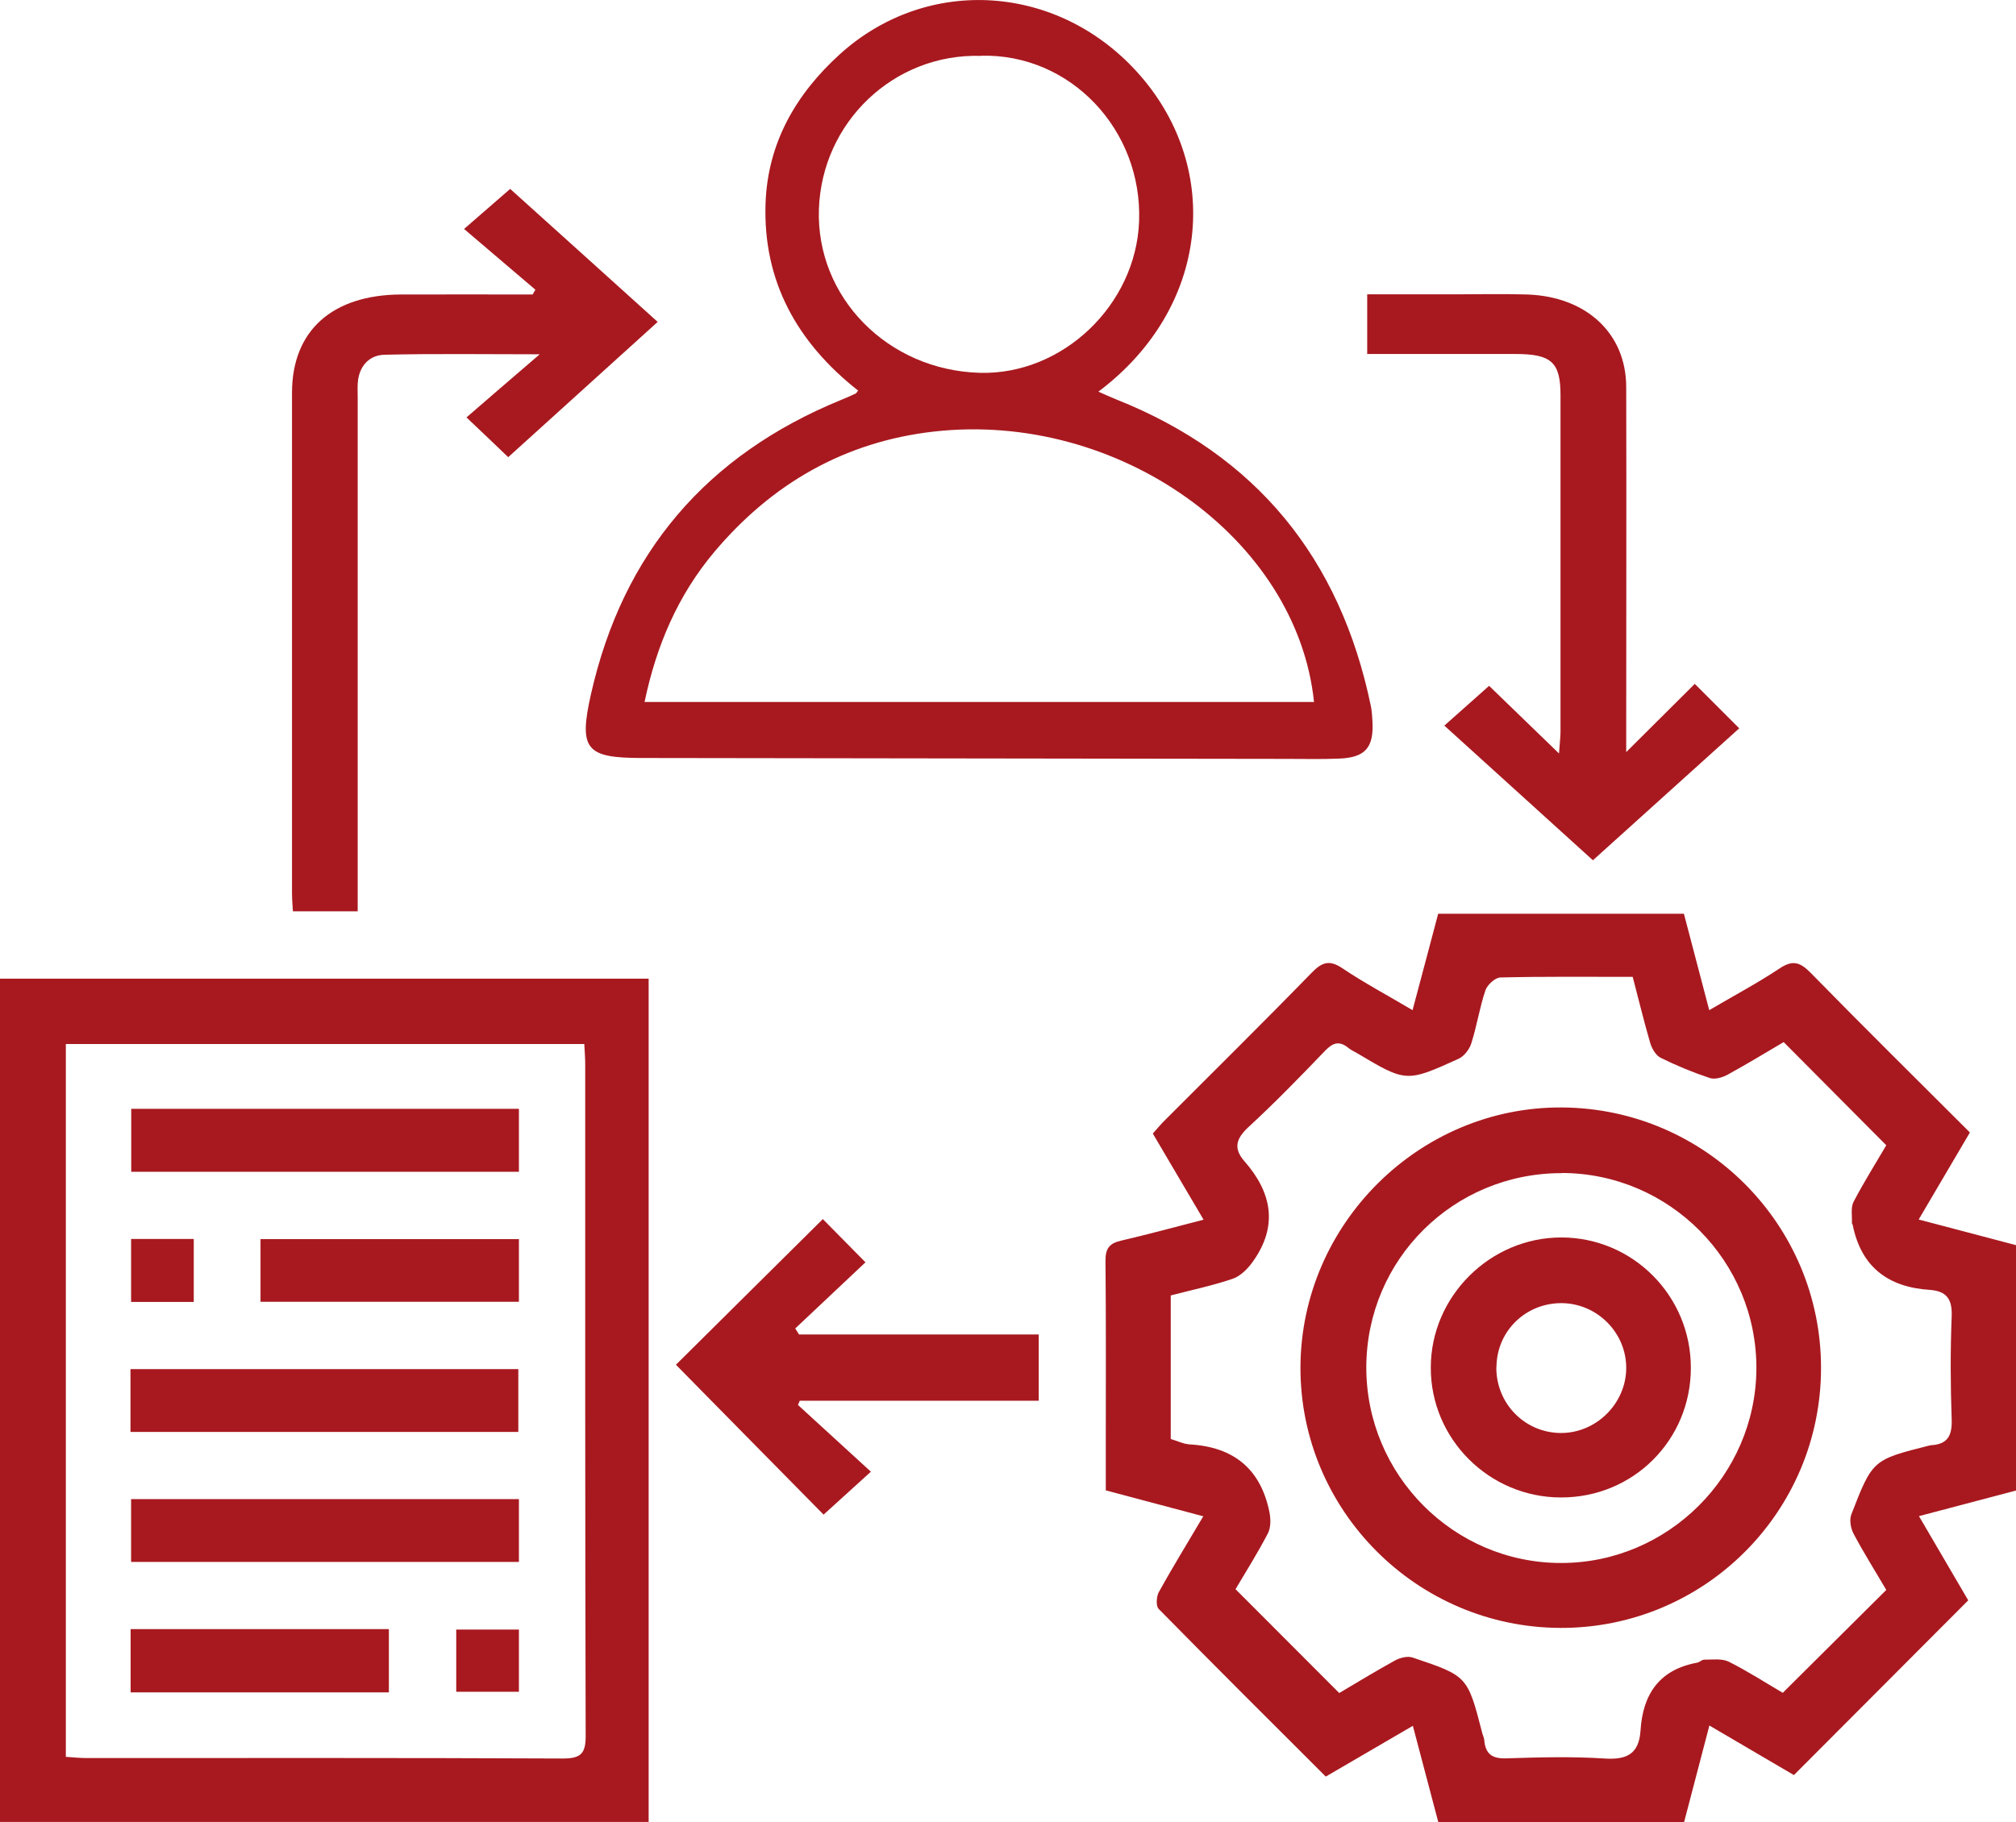
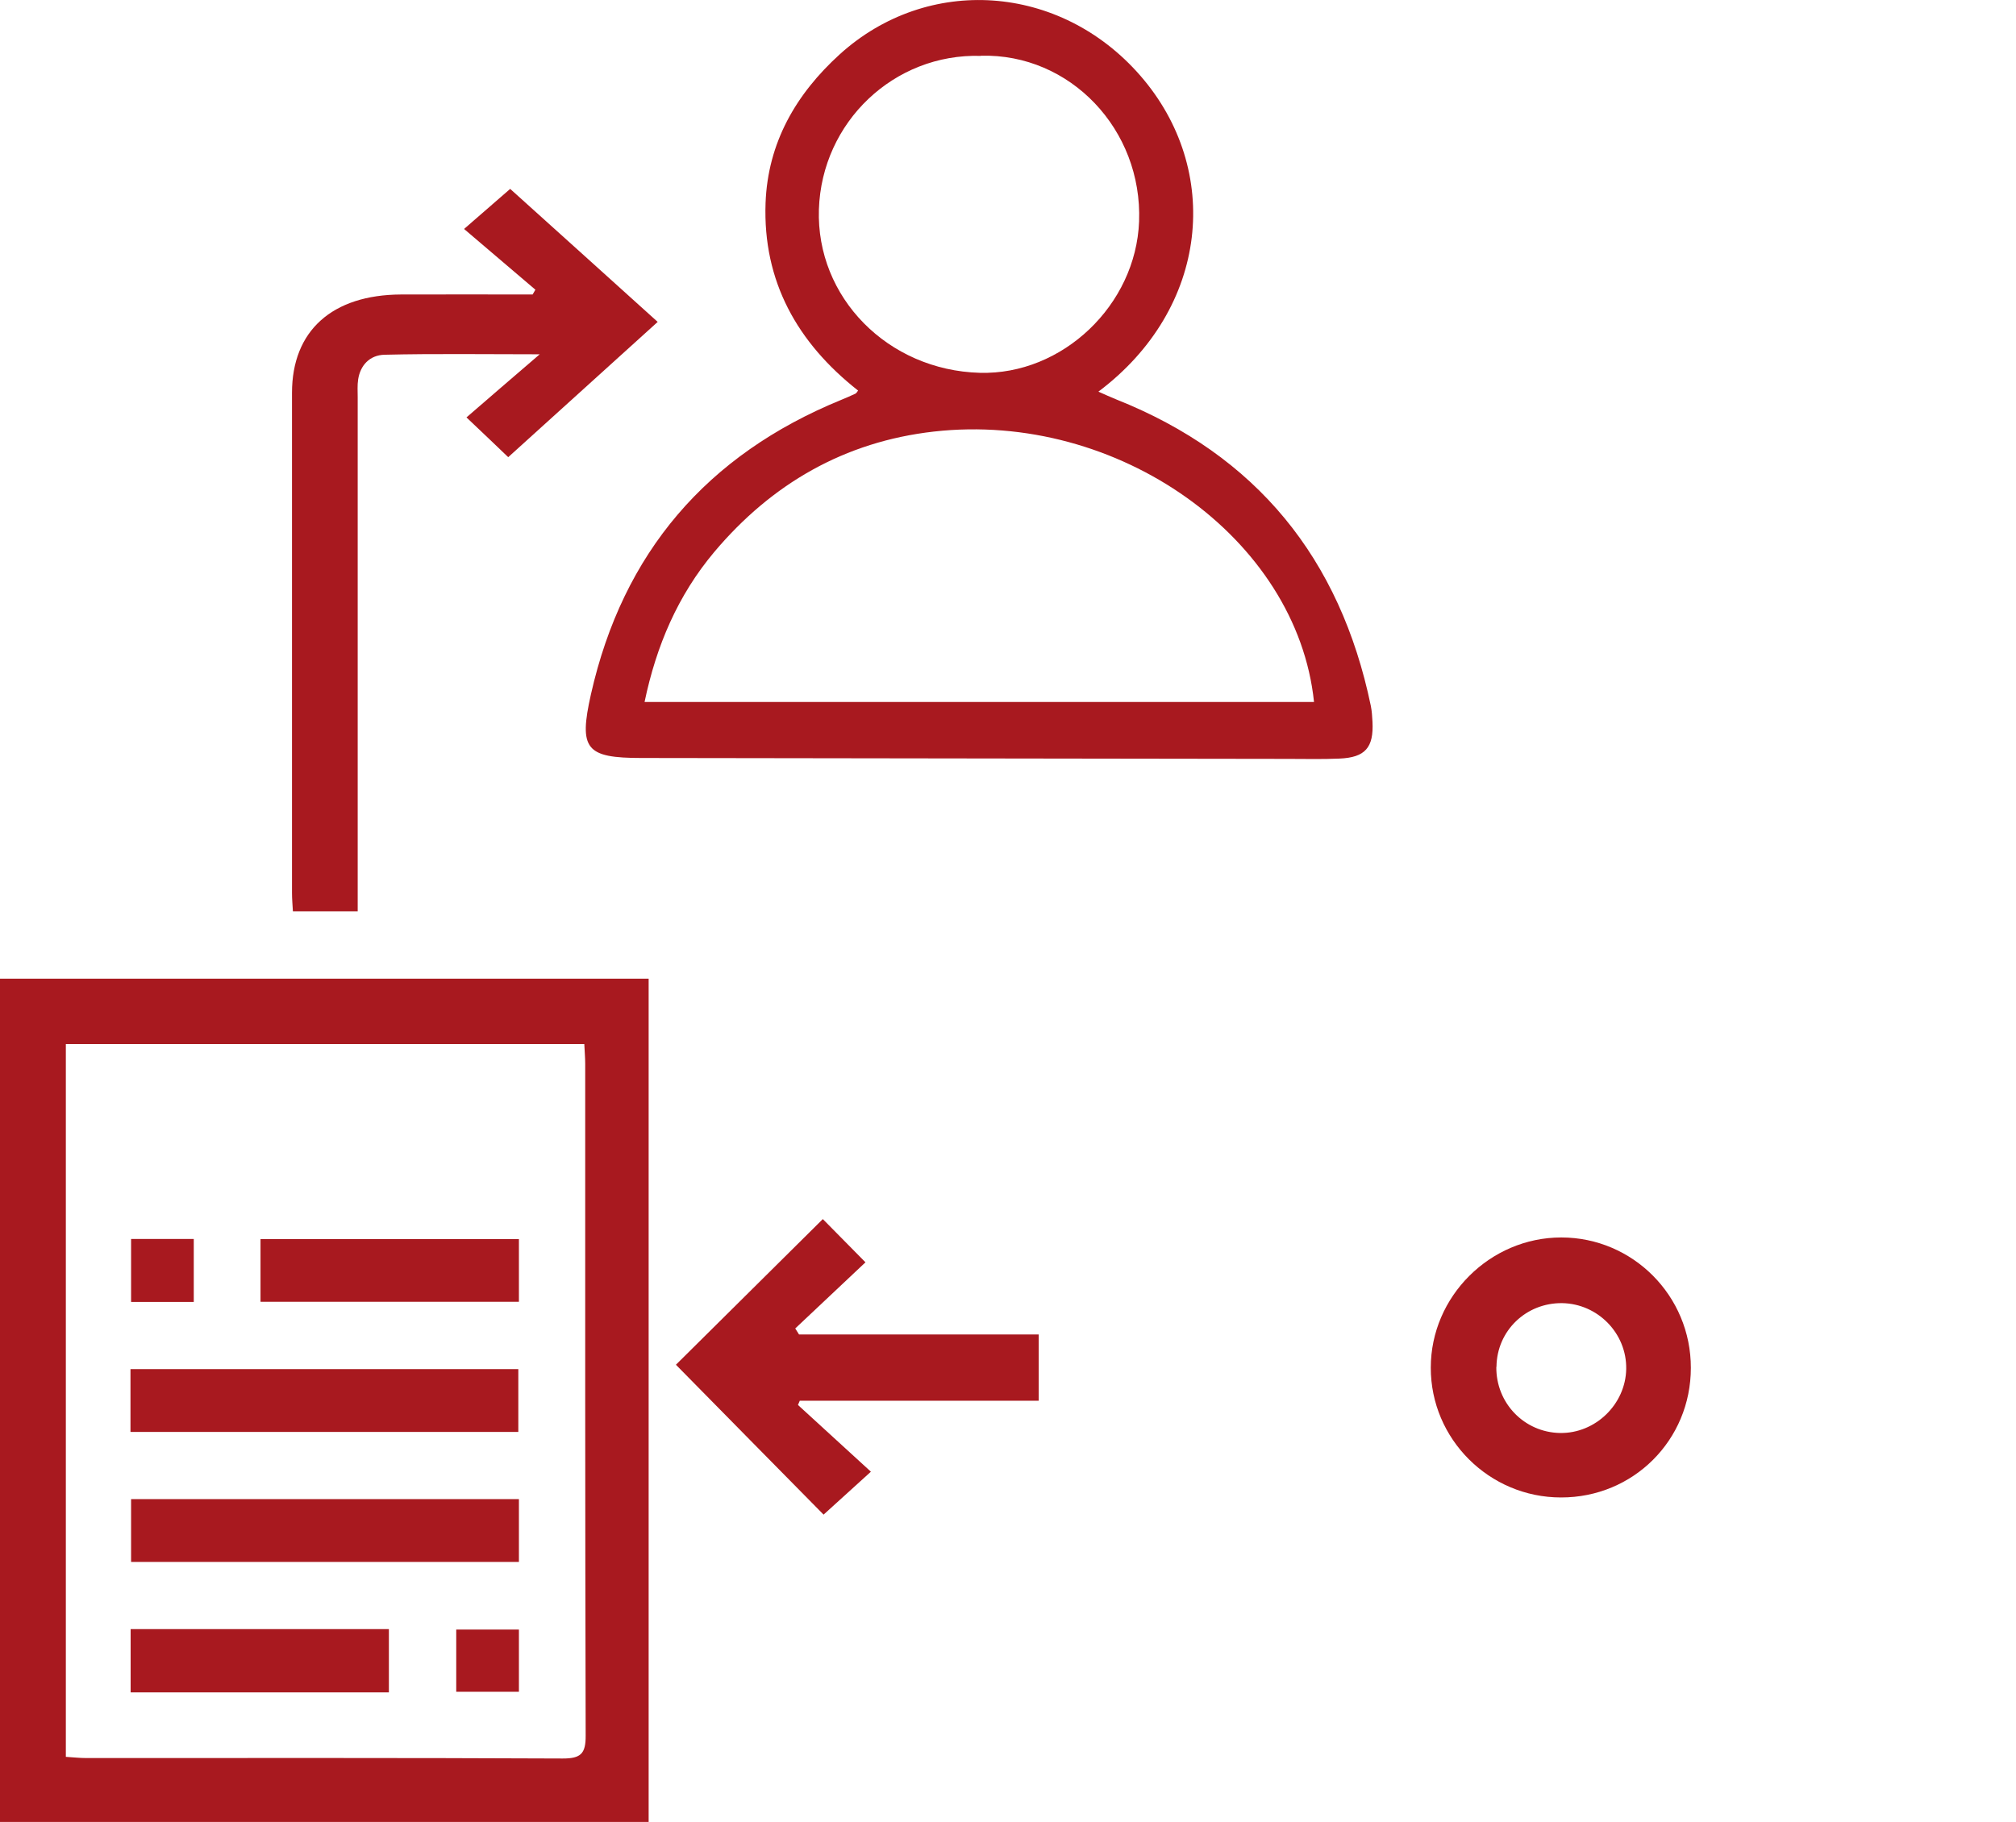
<svg xmlns="http://www.w3.org/2000/svg" id="Capa_2" data-name="Capa 2" viewBox="0 0 133.8 120.96">
  <defs>
    <style>      .cls-1 {        fill: #a8191f;      }    </style>
  </defs>
  <g id="Capa_1-2" data-name="Capa 1">
    <g>
      <path class="cls-1" d="m56.94,25.92c-4.02-3.17-6.32-7.24-6.13-12.45.15-3.99,2.01-7.22,4.93-9.87,5.83-5.28,14.61-4.7,19.94,1.42,5.44,6.25,4.59,15.44-2.78,20.98.45.2.8.36,1.17.51,9.33,3.71,14.88,10.57,16.91,20.35.07.34.09.7.11,1.05.09,1.72-.48,2.38-2.2,2.45-1.13.05-2.26.02-3.39.02-14.31-.02-28.61-.04-42.92-.06-3.7,0-4.18-.58-3.36-4.23,2.12-9.4,7.69-15.89,16.6-19.54.32-.13.64-.27.96-.42.06-.03.1-.11.17-.2Zm30.27,20.68c-1.13-10.87-13.02-19.33-25.23-17.95-5.92.67-10.76,3.46-14.58,8-2.41,2.87-3.84,6.21-4.62,9.95h44.43ZM65.09,3.71c-5.75-.17-10.55,4.39-10.74,10.19-.19,5.84,4.57,10.68,10.68,10.85,5.49.15,10.36-4.5,10.57-10.05.23-6.09-4.57-11.16-10.5-11Z" />
-       <path class="cls-1" d="m127.35,80.96c2.28.6,4.36,1.15,6.45,1.7v16.29c-2.06.54-4.14,1.09-6.44,1.7,1.17,1.99,2.25,3.85,3.27,5.59-3.87,3.88-7.68,7.7-11.57,11.6-1.73-1.01-3.59-2.1-5.61-3.29-.59,2.25-1.13,4.3-1.68,6.42h-16.31c-.54-2.03-1.08-4.11-1.69-6.4-2,1.17-3.86,2.25-5.78,3.37-3.73-3.72-7.43-7.41-11.09-11.13-.19-.19-.15-.81,0-1.1.9-1.63,1.88-3.22,2.96-5.05-2.21-.59-4.27-1.14-6.47-1.72,0-.95,0-1.9,0-2.85,0-4.14.02-8.28-.02-12.42,0-.82.29-1.14,1.04-1.31,1.77-.41,3.52-.89,5.47-1.39-1.17-1.99-2.25-3.82-3.37-5.72.29-.32.56-.65.86-.94,3.23-3.24,6.49-6.45,9.68-9.73.7-.72,1.19-.88,2.06-.29,1.43.96,2.97,1.78,4.64,2.77.59-2.23,1.15-4.3,1.7-6.4h16.31c.55,2.08,1.08,4.13,1.68,6.4,1.65-.97,3.21-1.8,4.67-2.77.87-.58,1.36-.42,2.06.29,3.47,3.55,7.01,7.04,10.57,10.6-1.12,1.9-2.21,3.76-3.4,5.78Zm-38.46,31.43c1.15-.68,2.41-1.45,3.7-2.16.33-.18.83-.31,1.17-.19,3.64,1.22,3.64,1.23,4.61,4.99.04.17.13.33.14.5.08.9.51,1.23,1.45,1.2,2.18-.07,4.36-.13,6.53.01,1.49.1,2.29-.31,2.39-1.86.15-2.41,1.25-4.04,3.75-4.5.17-.03.32-.2.47-.2.55,0,1.18-.09,1.63.13,1.28.64,2.48,1.42,3.59,2.07,2.32-2.3,4.56-4.53,6.87-6.83-.69-1.18-1.48-2.43-2.17-3.73-.19-.36-.29-.92-.15-1.28,1.41-3.64,1.42-3.63,5.19-4.58.04-.01.09-.02.13-.02,1.11-.07,1.38-.68,1.34-1.74-.08-2.26-.09-4.53,0-6.79.05-1.15-.32-1.7-1.46-1.78-2.76-.18-4.55-1.52-5.11-4.32,0-.04-.06-.08-.05-.12.02-.47-.09-1.02.11-1.41.7-1.33,1.5-2.61,2.17-3.75-2.34-2.35-4.54-4.57-6.81-6.85-1.19.7-2.45,1.47-3.75,2.18-.34.18-.84.32-1.17.2-1.11-.37-2.2-.82-3.25-1.34-.32-.16-.58-.62-.69-.99-.42-1.44-.77-2.9-1.16-4.38-3.02,0-5.9-.03-8.77.04-.35,0-.87.48-1,.84-.39,1.15-.57,2.37-.94,3.53-.12.39-.47.85-.83,1.02-3.49,1.59-3.5,1.57-6.78-.38-.19-.11-.39-.2-.56-.34-.6-.49-1.03-.33-1.54.2-1.66,1.73-3.33,3.45-5.09,5.07-.84.78-.99,1.43-.25,2.27,1.82,2.08,2.23,4.29.56,6.64-.33.47-.82.97-1.34,1.15-1.34.46-2.75.75-4.12,1.11v9.53c.45.13.86.34,1.28.36,2.9.17,4.69,1.63,5.27,4.49.09.45.1,1.02-.1,1.41-.68,1.31-1.47,2.56-2.15,3.71,2.29,2.29,4.5,4.5,6.85,6.86Z" />
      <path class="cls-1" d="m0,120.95v-55.98h43.05v55.98H0Zm4.37-51.64v47.32c.5.03.92.08,1.35.08,10.54,0,21.09-.02,31.63.03,1.2,0,1.53-.32,1.52-1.53-.04-14.86-.03-29.71-.03-44.57,0-.42-.04-.85-.06-1.33H4.37Z" />
      <path class="cls-1" d="m35.53,19.23c-1.57-1.34-3.15-2.68-4.73-4.03,1.13-.98,2.13-1.85,3.06-2.66,3.29,2.96,6.61,5.96,9.79,8.83-3.25,2.94-6.59,5.96-9.92,8.98-.72-.69-1.66-1.59-2.77-2.64,1.43-1.24,3.01-2.6,4.86-4.19-3.71,0-7-.05-10.29.03-1.01.02-1.62.72-1.76,1.64-.06.39-.03.79-.03,1.18,0,10.87,0,21.74,0,32.61,0,.47,0,.94,0,1.52h-4.3c-.02-.39-.06-.8-.06-1.22,0-11.07,0-22.13,0-33.2,0-4.12,2.66-6.51,7.24-6.53,2.91-.01,5.82,0,8.73,0,.06-.1.12-.21.18-.31Z" />
-       <path class="cls-1" d="m90.74,23.49v-3.95c1.97,0,3.87,0,5.78,0,1.61,0,3.22-.04,4.83.01,3.94.13,6.58,2.59,6.58,6.15.02,7.56,0,15.12,0,22.68v1.55c1.65-1.65,3.1-3.08,4.55-4.53,1.2,1.2,2.12,2.12,2.95,2.95-3.11,2.8-6.45,5.82-9.71,8.76-3.17-2.88-6.51-5.9-9.86-8.94.85-.76,1.83-1.63,2.97-2.64,1.44,1.39,2.91,2.82,4.64,4.49.05-.73.1-1.1.1-1.46,0-7.44,0-14.88,0-22.32,0-2.19-.6-2.74-2.99-2.74-3.26,0-6.51,0-9.86,0Z" />
      <path class="cls-1" d="m44.86,90.6c3.08-3.06,6.44-6.39,9.75-9.67.86.87,1.8,1.82,2.83,2.87-1.47,1.39-3.06,2.89-4.66,4.39l.25.4h15.91v4.4h-15.86c-.04.09-.08.19-.12.28,1.59,1.46,3.18,2.91,4.84,4.43-1.25,1.14-2.24,2.04-3.14,2.85-3.19-3.24-6.53-6.62-9.8-9.95Z" />
-       <path class="cls-1" d="m103.57,108.07c-9.55-.03-17.3-7.82-17.26-17.33.05-9.51,7.92-17.3,17.39-17.22,9.5.08,17.16,7.8,17.16,17.29,0,9.56-7.75,17.29-17.3,17.26Zm.1-30.19c-7.19-.02-12.98,5.73-12.99,12.9,0,7.15,5.81,12.99,12.94,12.98,7.07,0,12.9-5.8,12.95-12.87.05-7.14-5.75-13-12.9-13.02Z" />
      <path class="cls-1" d="m8.66,95.06v-4.17h25.74v4.17H8.66Z" />
-       <path class="cls-1" d="m34.44,73.61v4.18H8.71v-4.18h25.73Z" />
      <path class="cls-1" d="m34.44,99.52v4.17H8.7v-4.17h25.73Z" />
      <path class="cls-1" d="m34.44,82.26v4.16h-17.15v-4.16h17.15Z" />
      <path class="cls-1" d="m25.81,112.35H8.67v-4.2h17.14v4.2Z" />
      <path class="cls-1" d="m12.86,82.25v4.18h-4.16v-4.18h4.16Z" />
      <path class="cls-1" d="m30.28,112.31v-4.13h4.16v4.13h-4.16Z" />
      <path class="cls-1" d="m112.22,90.81c0,4.79-3.82,8.61-8.62,8.6-4.76,0-8.65-3.88-8.64-8.62,0-4.72,3.93-8.64,8.66-8.64,4.75,0,8.61,3.88,8.6,8.66Zm-12.91-.07c-.03,2.4,1.85,4.35,4.23,4.39,2.34.04,4.35-1.9,4.39-4.25.04-2.36-1.88-4.33-4.25-4.37-2.4-.03-4.34,1.84-4.36,4.23Z" />
    </g>
  </g>
</svg>